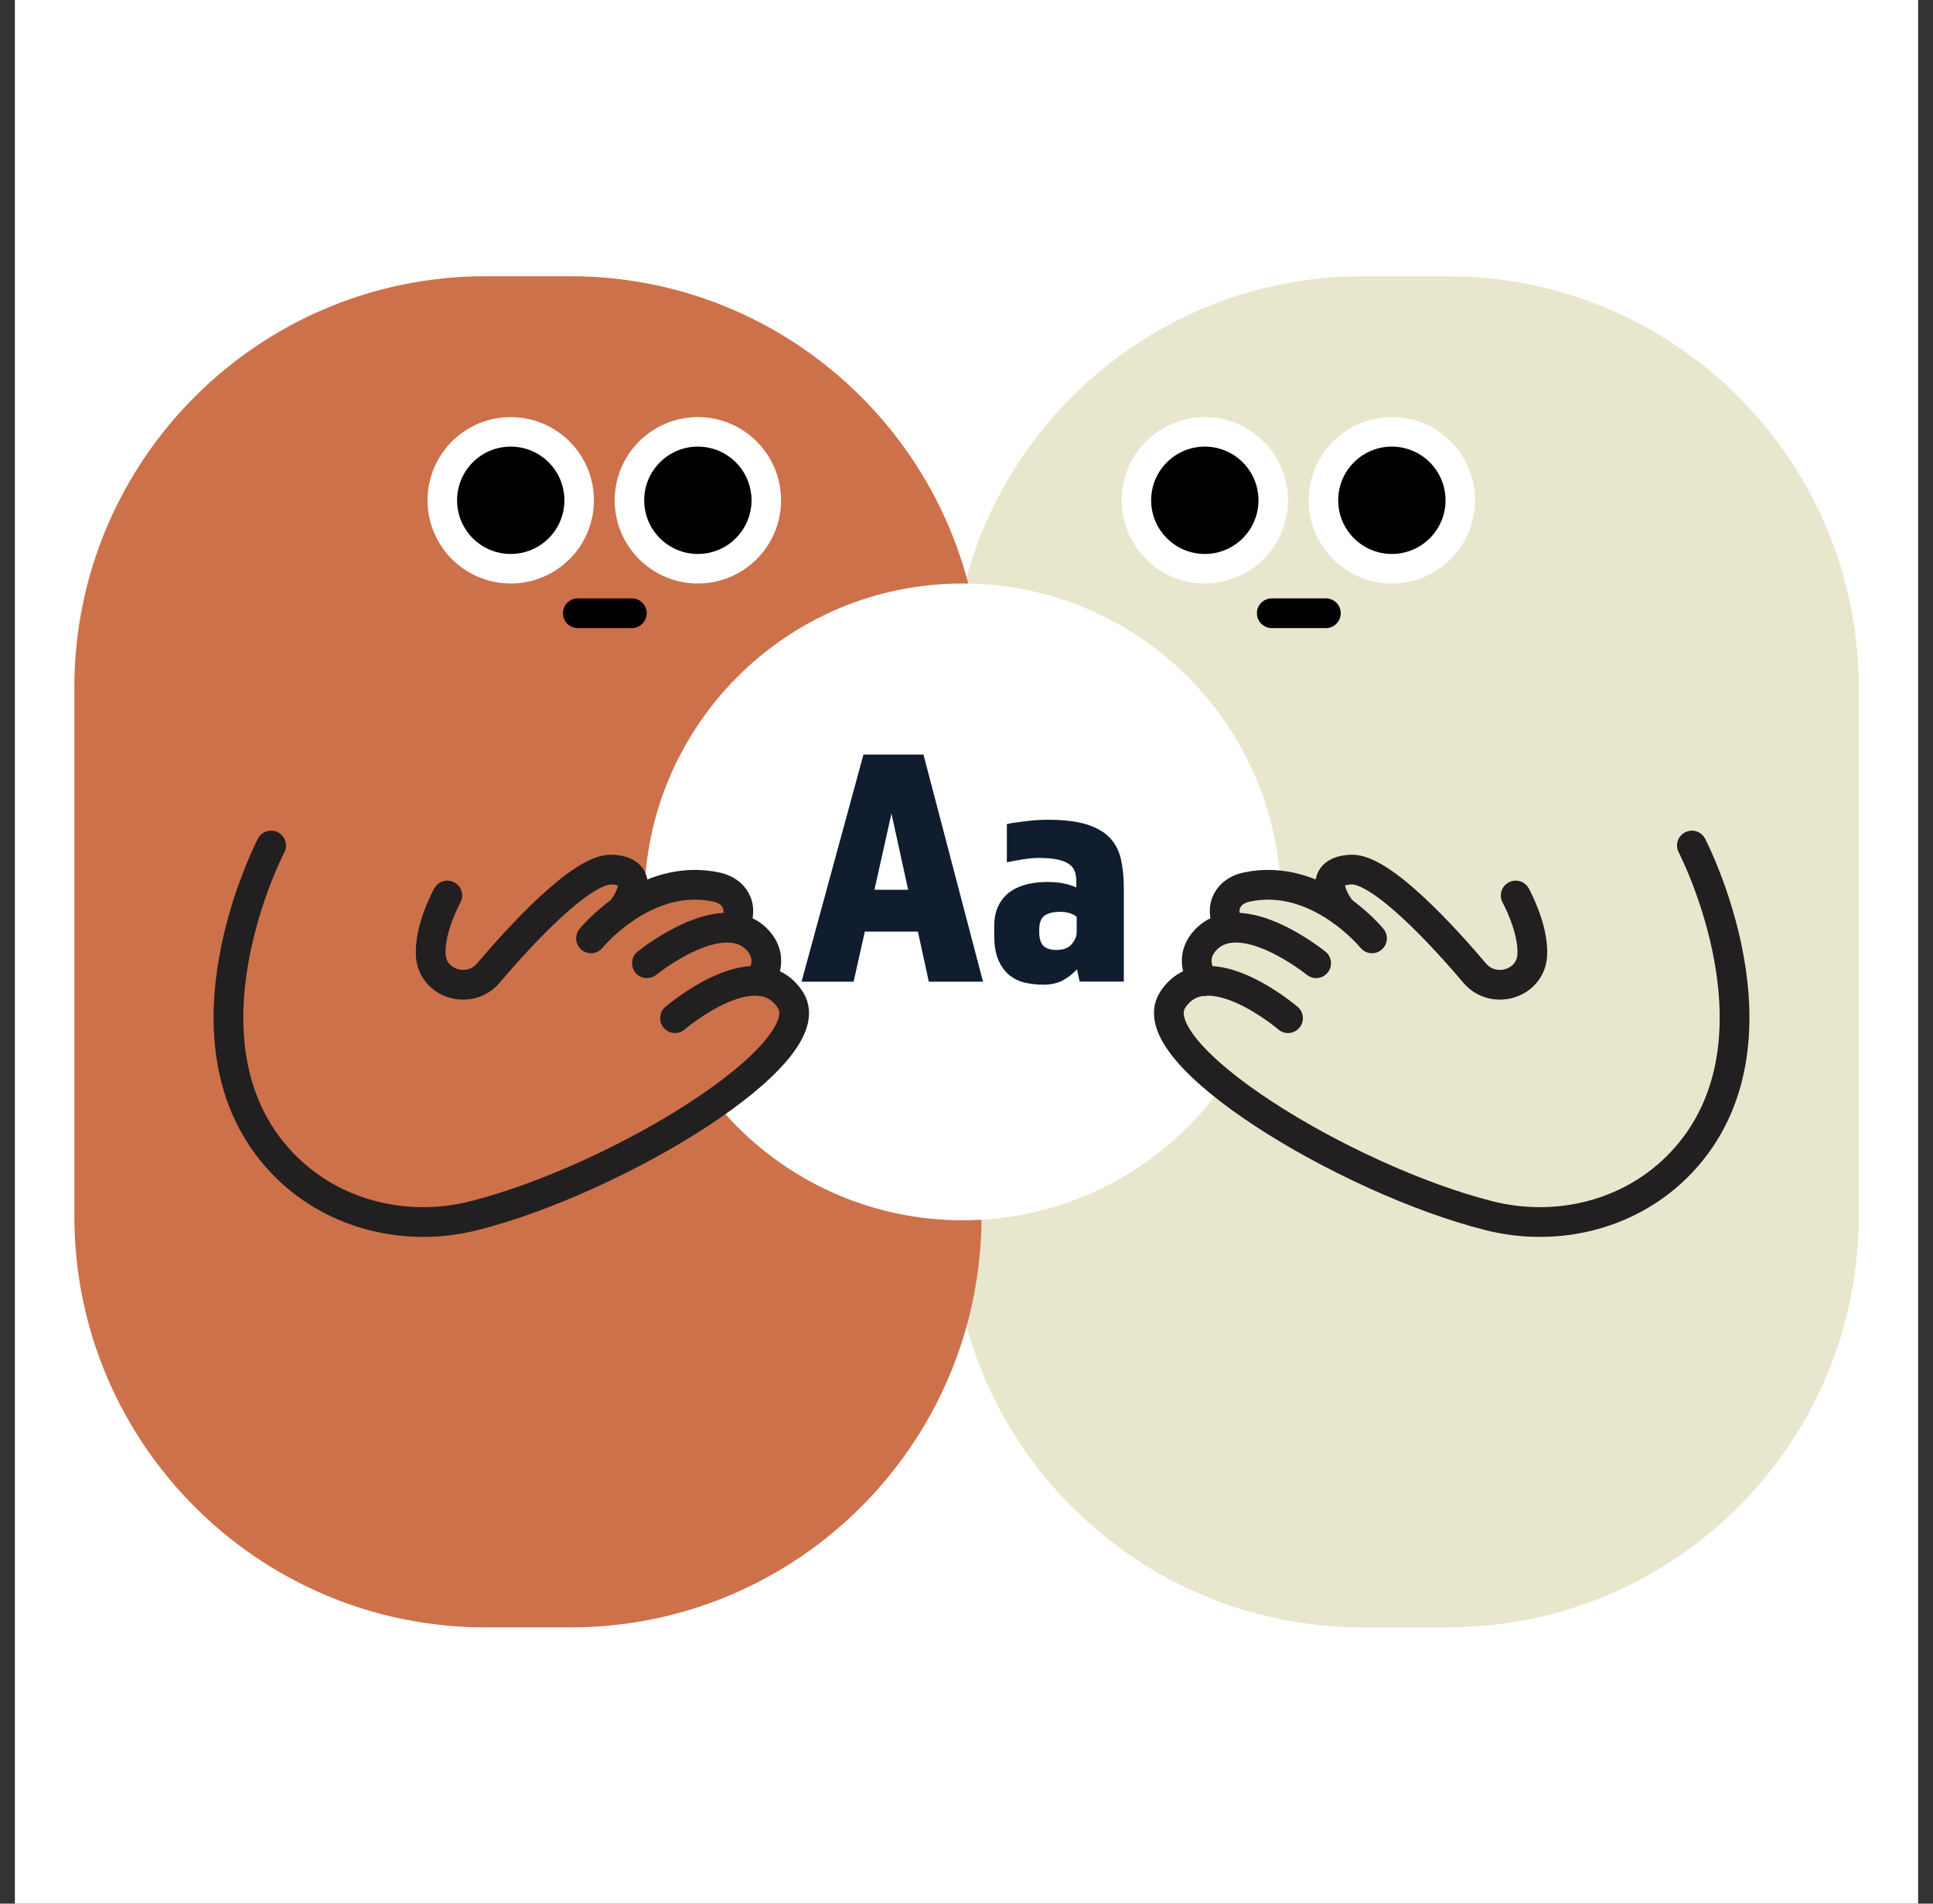
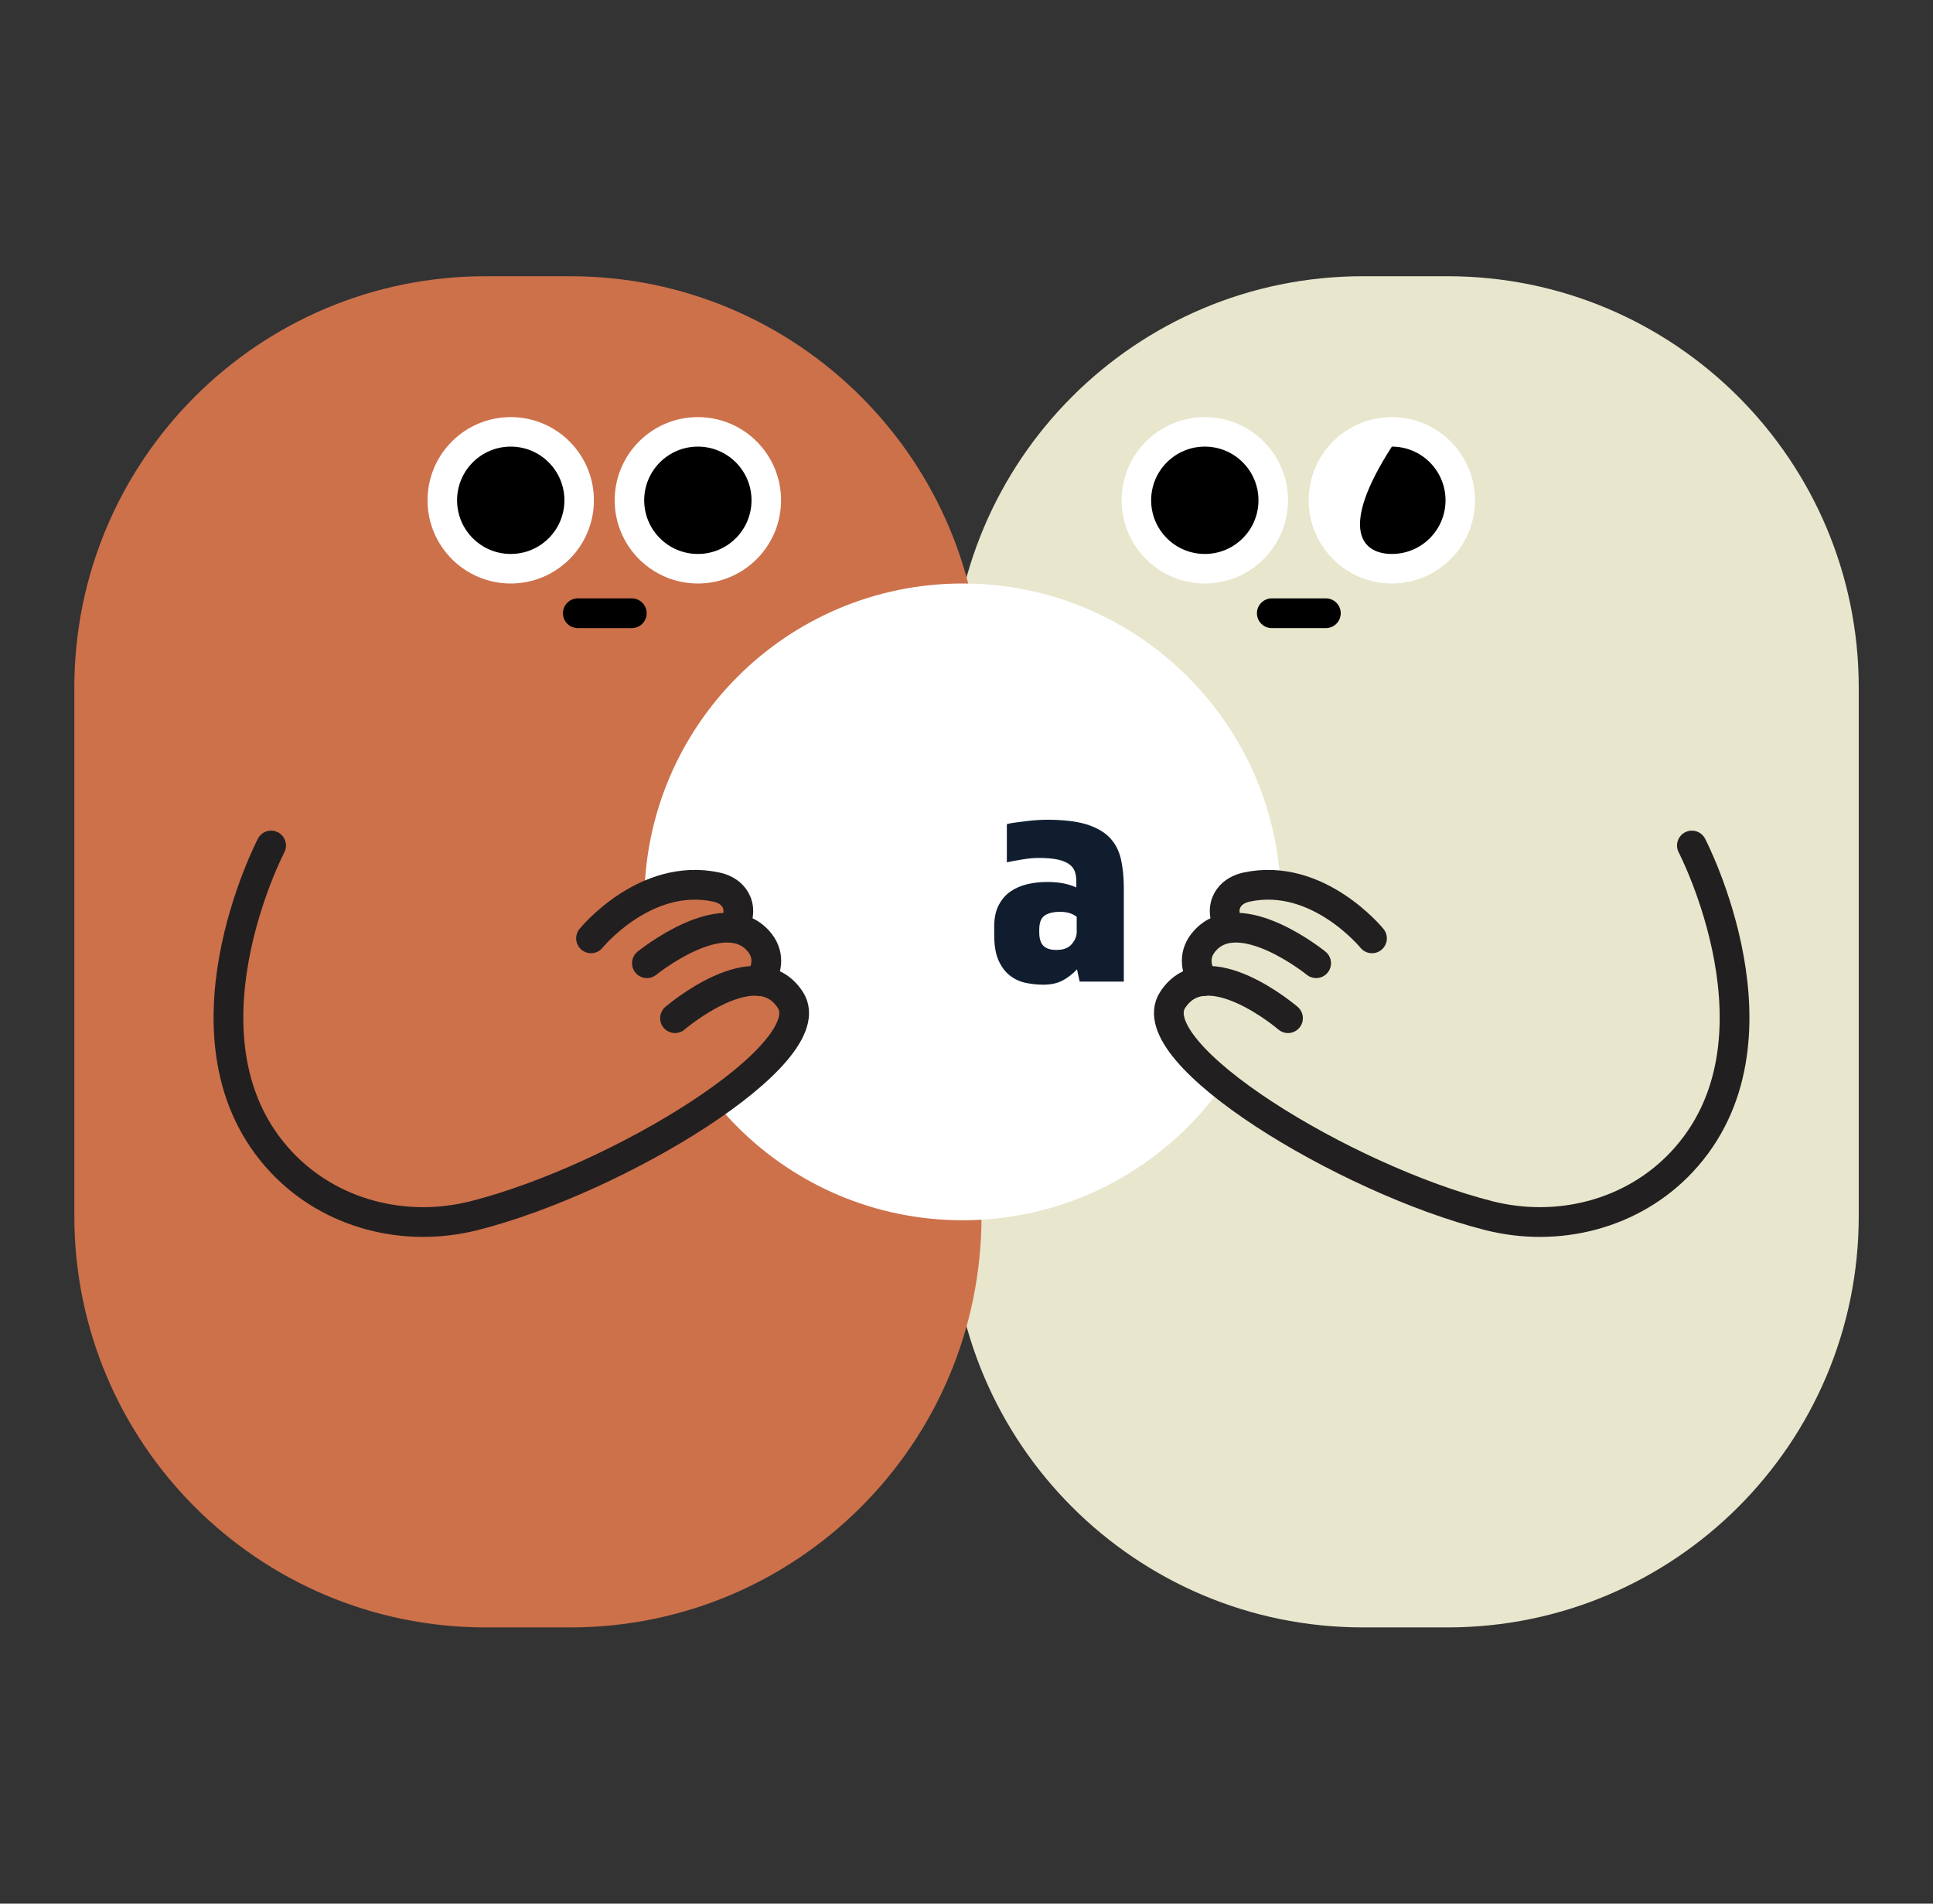
<svg xmlns="http://www.w3.org/2000/svg" width="65" height="64" viewBox="0 0 65 64" fill="none">
  <rect x="0" y="0" width="65" height="64" fill="#333333" stroke="none" />
-   <rect width="64" height="64" transform="translate(0.5)" fill="white" />
  <path d="M45.827 54.713H48.675C56.312 54.713 62.503 48.522 62.503 40.884L62.503 23.116C62.503 15.478 56.312 9.287 48.675 9.287H45.827C38.19 9.287 31.999 15.478 31.999 23.116L31.999 40.884C31.999 48.522 38.19 54.713 45.827 54.713Z" fill="#E8E6CD" />
  <path d="M19.176 9.287H16.329C8.691 9.287 2.5 15.478 2.5 23.116V40.884C2.5 48.522 8.691 54.713 16.329 54.713H19.176C26.813 54.713 33.005 48.522 33.005 40.884V23.116C33.005 15.478 26.813 9.287 19.176 9.287Z" fill="#CD714B" />
  <path d="M32.37 41.025C38.281 41.025 43.074 36.232 43.074 30.321C43.074 24.409 38.281 19.617 32.37 19.617C26.458 19.617 21.666 24.409 21.666 30.321C21.666 36.232 26.458 41.025 32.37 41.025Z" fill="white" />
  <path d="M20.279 30.147C20.279 30.147 24.687 29.184 24.827 30.461C24.967 31.738 26.037 31.514 25.766 33.017C25.766 33.017 28.286 33.726 25.322 36.095C22.357 38.465 19.874 37.679 19.874 37.679L19.119 31.293L20.275 30.143L20.279 30.147Z" fill="#CD714B" />
  <path d="M9.117 28.426C9.117 28.426 5.668 35.036 9.464 39.073C11.112 40.824 13.612 41.459 15.941 40.871C20.787 39.645 27.731 35.4 26.578 33.619C25.445 31.871 22.698 34.231 22.698 34.231" stroke="#221F20" stroke-linecap="round" stroke-linejoin="round" />
  <path d="M21.753 32.383C21.753 32.383 24.319 30.3 25.499 31.634C25.88 32.065 25.816 32.539 25.556 32.984" stroke="#221F20" stroke-linecap="round" stroke-linejoin="round" />
  <path d="M19.874 31.547C19.874 31.547 21.692 29.308 24.088 29.823C24.322 29.873 24.543 29.986 24.683 30.18C24.824 30.374 24.917 30.692 24.693 31.129" stroke="#221F20" stroke-linecap="round" stroke-linejoin="round" />
-   <path d="M15.042 30.107C15.042 30.107 14.437 31.193 14.484 32.105C14.534 33.081 15.787 33.459 16.419 32.717C17.405 31.554 19.554 29.181 20.583 29.235C21.94 29.308 20.9 30.615 20.9 30.615" stroke="#221F20" stroke-linecap="round" stroke-linejoin="round" />
  <path d="M42.248 37.285C42.248 37.285 38.789 35.34 39.428 33.619L40.454 32.984C40.454 32.984 39.832 31.443 41.319 31.126C41.319 31.126 40.938 29.796 42.492 29.632C44.046 29.468 46.974 32.085 46.974 32.085L42.248 37.285Z" fill="#E8E6CD" />
  <path d="M56.892 28.426C56.892 28.426 60.341 35.036 56.545 39.073C54.897 40.824 52.398 41.459 50.068 40.871C45.222 39.645 38.278 35.4 39.431 33.619C40.564 31.871 43.311 34.231 43.311 34.231" stroke="#221F20" stroke-linecap="round" stroke-linejoin="round" />
  <path d="M40.454 32.984C40.193 32.539 40.13 32.062 40.511 31.634C41.69 30.3 44.257 32.383 44.257 32.383" stroke="#221F20" stroke-linecap="round" stroke-linejoin="round" />
  <path d="M46.135 31.547C46.135 31.547 44.317 29.308 41.921 29.823C41.687 29.873 41.466 29.986 41.326 30.18C41.185 30.374 41.092 30.692 41.316 31.129" stroke="#221F20" stroke-linecap="round" stroke-linejoin="round" />
-   <path d="M50.967 30.107C50.967 30.107 51.572 31.193 51.525 32.105C51.475 33.081 50.222 33.459 49.59 32.717C48.605 31.554 46.456 29.181 45.426 29.235C44.07 29.308 45.109 30.615 45.109 30.615" stroke="#221F20" stroke-linecap="round" stroke-linejoin="round" />
-   <path d="M29.038 25.368H31.053L33.055 33.004H31.233L30.866 31.32H29.081L28.704 33.004H26.953L29.035 25.368H29.038ZM30.538 29.913L29.977 27.35L29.405 29.913H30.538Z" fill="#101D2F" />
  <path d="M37.783 33.001H36.306L36.216 32.59C36.062 32.75 35.899 32.877 35.725 32.968C35.551 33.058 35.337 33.105 35.083 33.105C34.869 33.105 34.666 33.081 34.465 33.038C34.268 32.991 34.091 32.907 33.937 32.78C33.783 32.653 33.663 32.483 33.569 32.272C33.479 32.059 33.432 31.781 33.432 31.437V31.139C33.432 30.859 33.483 30.622 33.583 30.431C33.683 30.241 33.813 30.087 33.977 29.973C34.141 29.86 34.331 29.776 34.545 29.726C34.759 29.676 34.983 29.652 35.22 29.652C35.428 29.652 35.605 29.669 35.758 29.699C35.912 29.729 36.056 29.776 36.193 29.836V29.642C36.193 29.519 36.179 29.408 36.146 29.311C36.113 29.215 36.056 29.128 35.962 29.061C35.872 28.994 35.742 28.937 35.578 28.9C35.414 28.864 35.2 28.844 34.943 28.844C34.766 28.844 34.579 28.86 34.378 28.894C34.174 28.927 34.001 28.96 33.857 28.991V27.707C33.94 27.684 34.041 27.664 34.161 27.651C34.278 27.637 34.401 27.62 34.532 27.604C34.662 27.587 34.786 27.577 34.906 27.57C35.023 27.564 35.127 27.56 35.21 27.56C35.745 27.56 36.179 27.61 36.51 27.707C36.841 27.808 37.105 27.951 37.296 28.142C37.486 28.332 37.616 28.573 37.687 28.857C37.753 29.144 37.79 29.468 37.79 29.836V33.008L37.783 33.001ZM35.541 31.935C35.762 31.935 35.929 31.871 36.039 31.741C36.149 31.611 36.206 31.477 36.206 31.34V30.825C36.069 30.712 35.882 30.655 35.645 30.655C35.431 30.655 35.26 30.695 35.137 30.775C35.01 30.855 34.946 31.016 34.946 31.263V31.343C34.946 31.55 34.993 31.701 35.083 31.794C35.177 31.891 35.327 31.938 35.541 31.938V31.935Z" fill="#101D2F" />
  <path d="M23.467 19.617C25.012 19.617 26.264 18.364 26.264 16.82C26.264 15.275 25.012 14.023 23.467 14.023C21.922 14.023 20.67 15.275 20.67 16.82C20.67 18.364 21.922 19.617 23.467 19.617Z" fill="white" />
  <path d="M23.467 18.624C24.464 18.624 25.271 17.816 25.271 16.82C25.271 15.823 24.464 15.015 23.467 15.015C22.47 15.015 21.662 15.823 21.662 16.82C21.662 17.816 22.47 18.624 23.467 18.624Z" fill="black" />
  <path d="M17.174 19.617C18.719 19.617 19.971 18.364 19.971 16.82C19.971 15.275 18.719 14.023 17.174 14.023C15.629 14.023 14.377 15.275 14.377 16.82C14.377 18.364 15.629 19.617 17.174 19.617Z" fill="white" />
  <path d="M17.174 18.624C18.171 18.624 18.979 17.816 18.979 16.82C18.979 15.823 18.171 15.015 17.174 15.015C16.177 15.015 15.37 15.823 15.37 16.82C15.37 17.816 16.177 18.624 17.174 18.624Z" fill="black" />
  <path d="M21.245 20.617H19.43" stroke="black" stroke-linecap="round" stroke-linejoin="round" />
  <path d="M46.803 19.617C48.348 19.617 49.6 18.364 49.6 16.82C49.6 15.275 48.348 14.023 46.803 14.023C45.258 14.023 44.006 15.275 44.006 16.82C44.006 18.364 45.258 19.617 46.803 19.617Z" fill="white" />
-   <path d="M46.803 18.624C47.8 18.624 48.608 17.816 48.608 16.82C48.608 15.823 47.8 15.015 46.803 15.015C45.807 15.015 44.999 15.823 44.999 16.82C44.999 17.816 45.807 18.624 46.803 18.624Z" fill="black" />
+   <path d="M46.803 18.624C47.8 18.624 48.608 17.816 48.608 16.82C48.608 15.823 47.8 15.015 46.803 15.015C44.999 17.816 45.807 18.624 46.803 18.624Z" fill="black" />
  <path d="M40.514 19.617C42.059 19.617 43.311 18.364 43.311 16.82C43.311 15.275 42.059 14.023 40.514 14.023C38.969 14.023 37.717 15.275 37.717 16.82C37.717 18.364 38.969 19.617 40.514 19.617Z" fill="white" />
  <path d="M40.514 18.624C41.511 18.624 42.318 17.816 42.318 16.82C42.318 15.823 41.511 15.015 40.514 15.015C39.517 15.015 38.709 15.823 38.709 16.82C38.709 17.816 39.517 18.624 40.514 18.624Z" fill="black" />
  <path d="M44.584 20.617H42.766" stroke="black" stroke-linecap="round" stroke-linejoin="round" />
</svg>